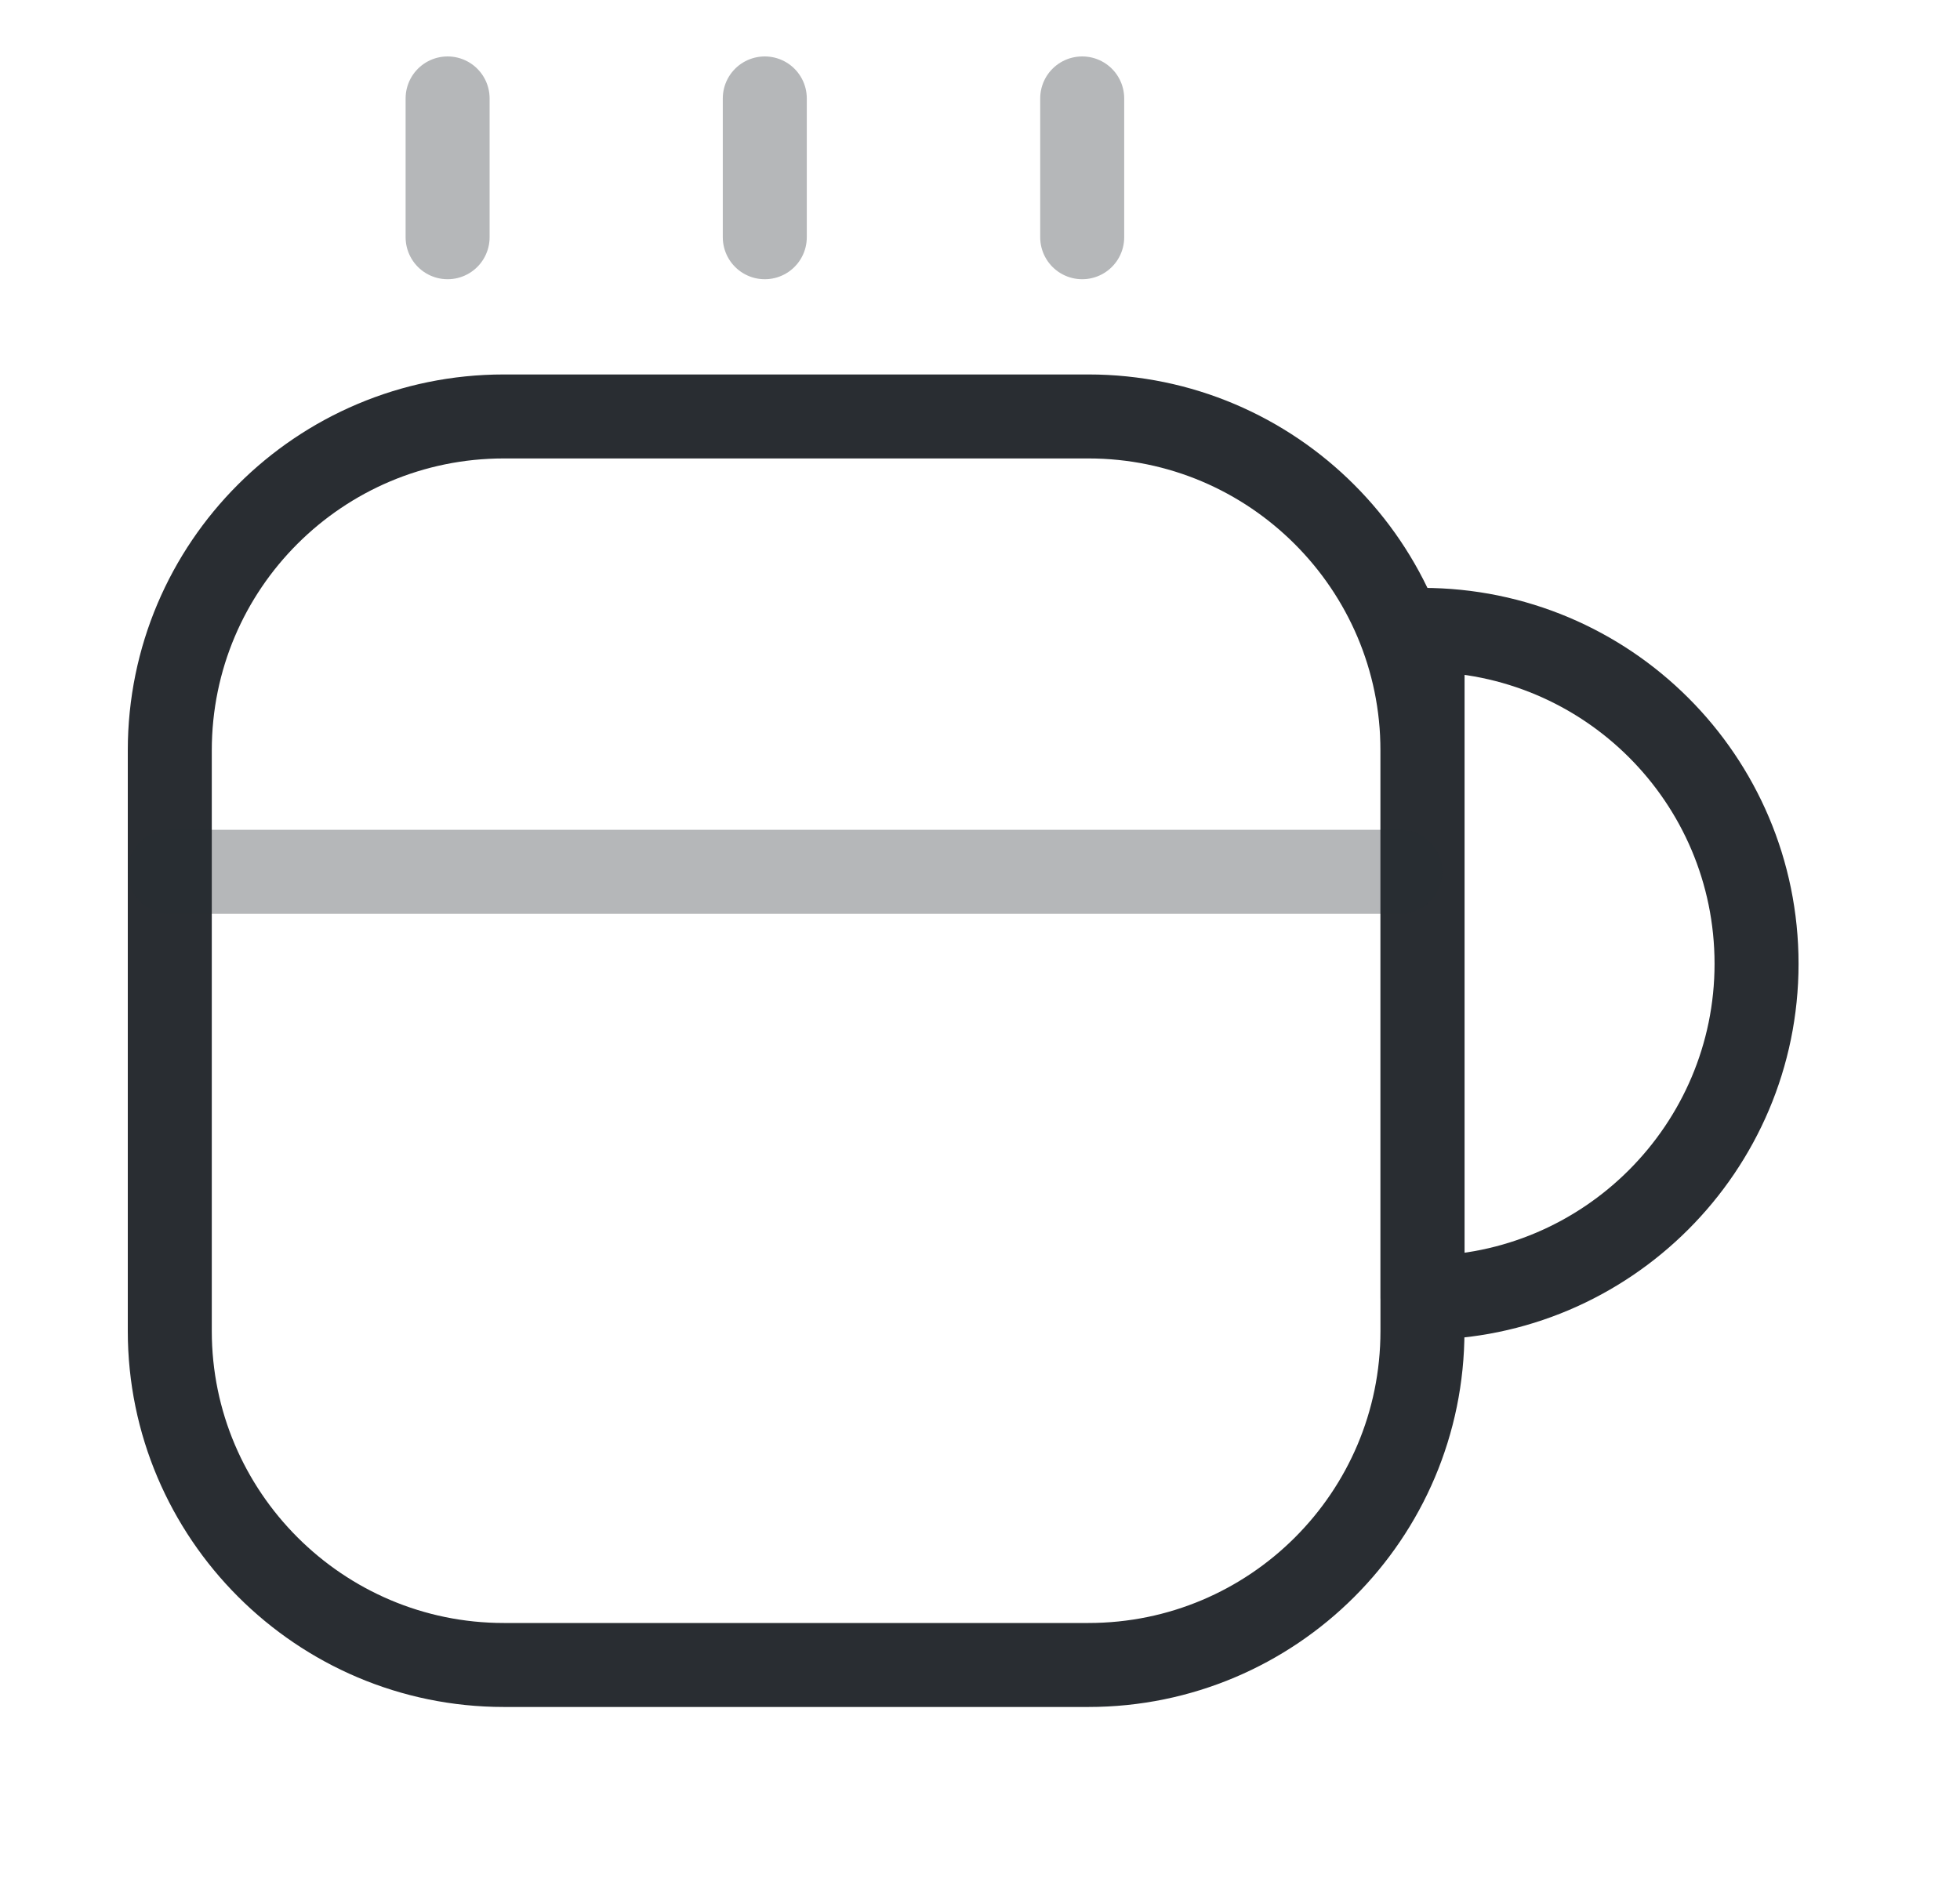
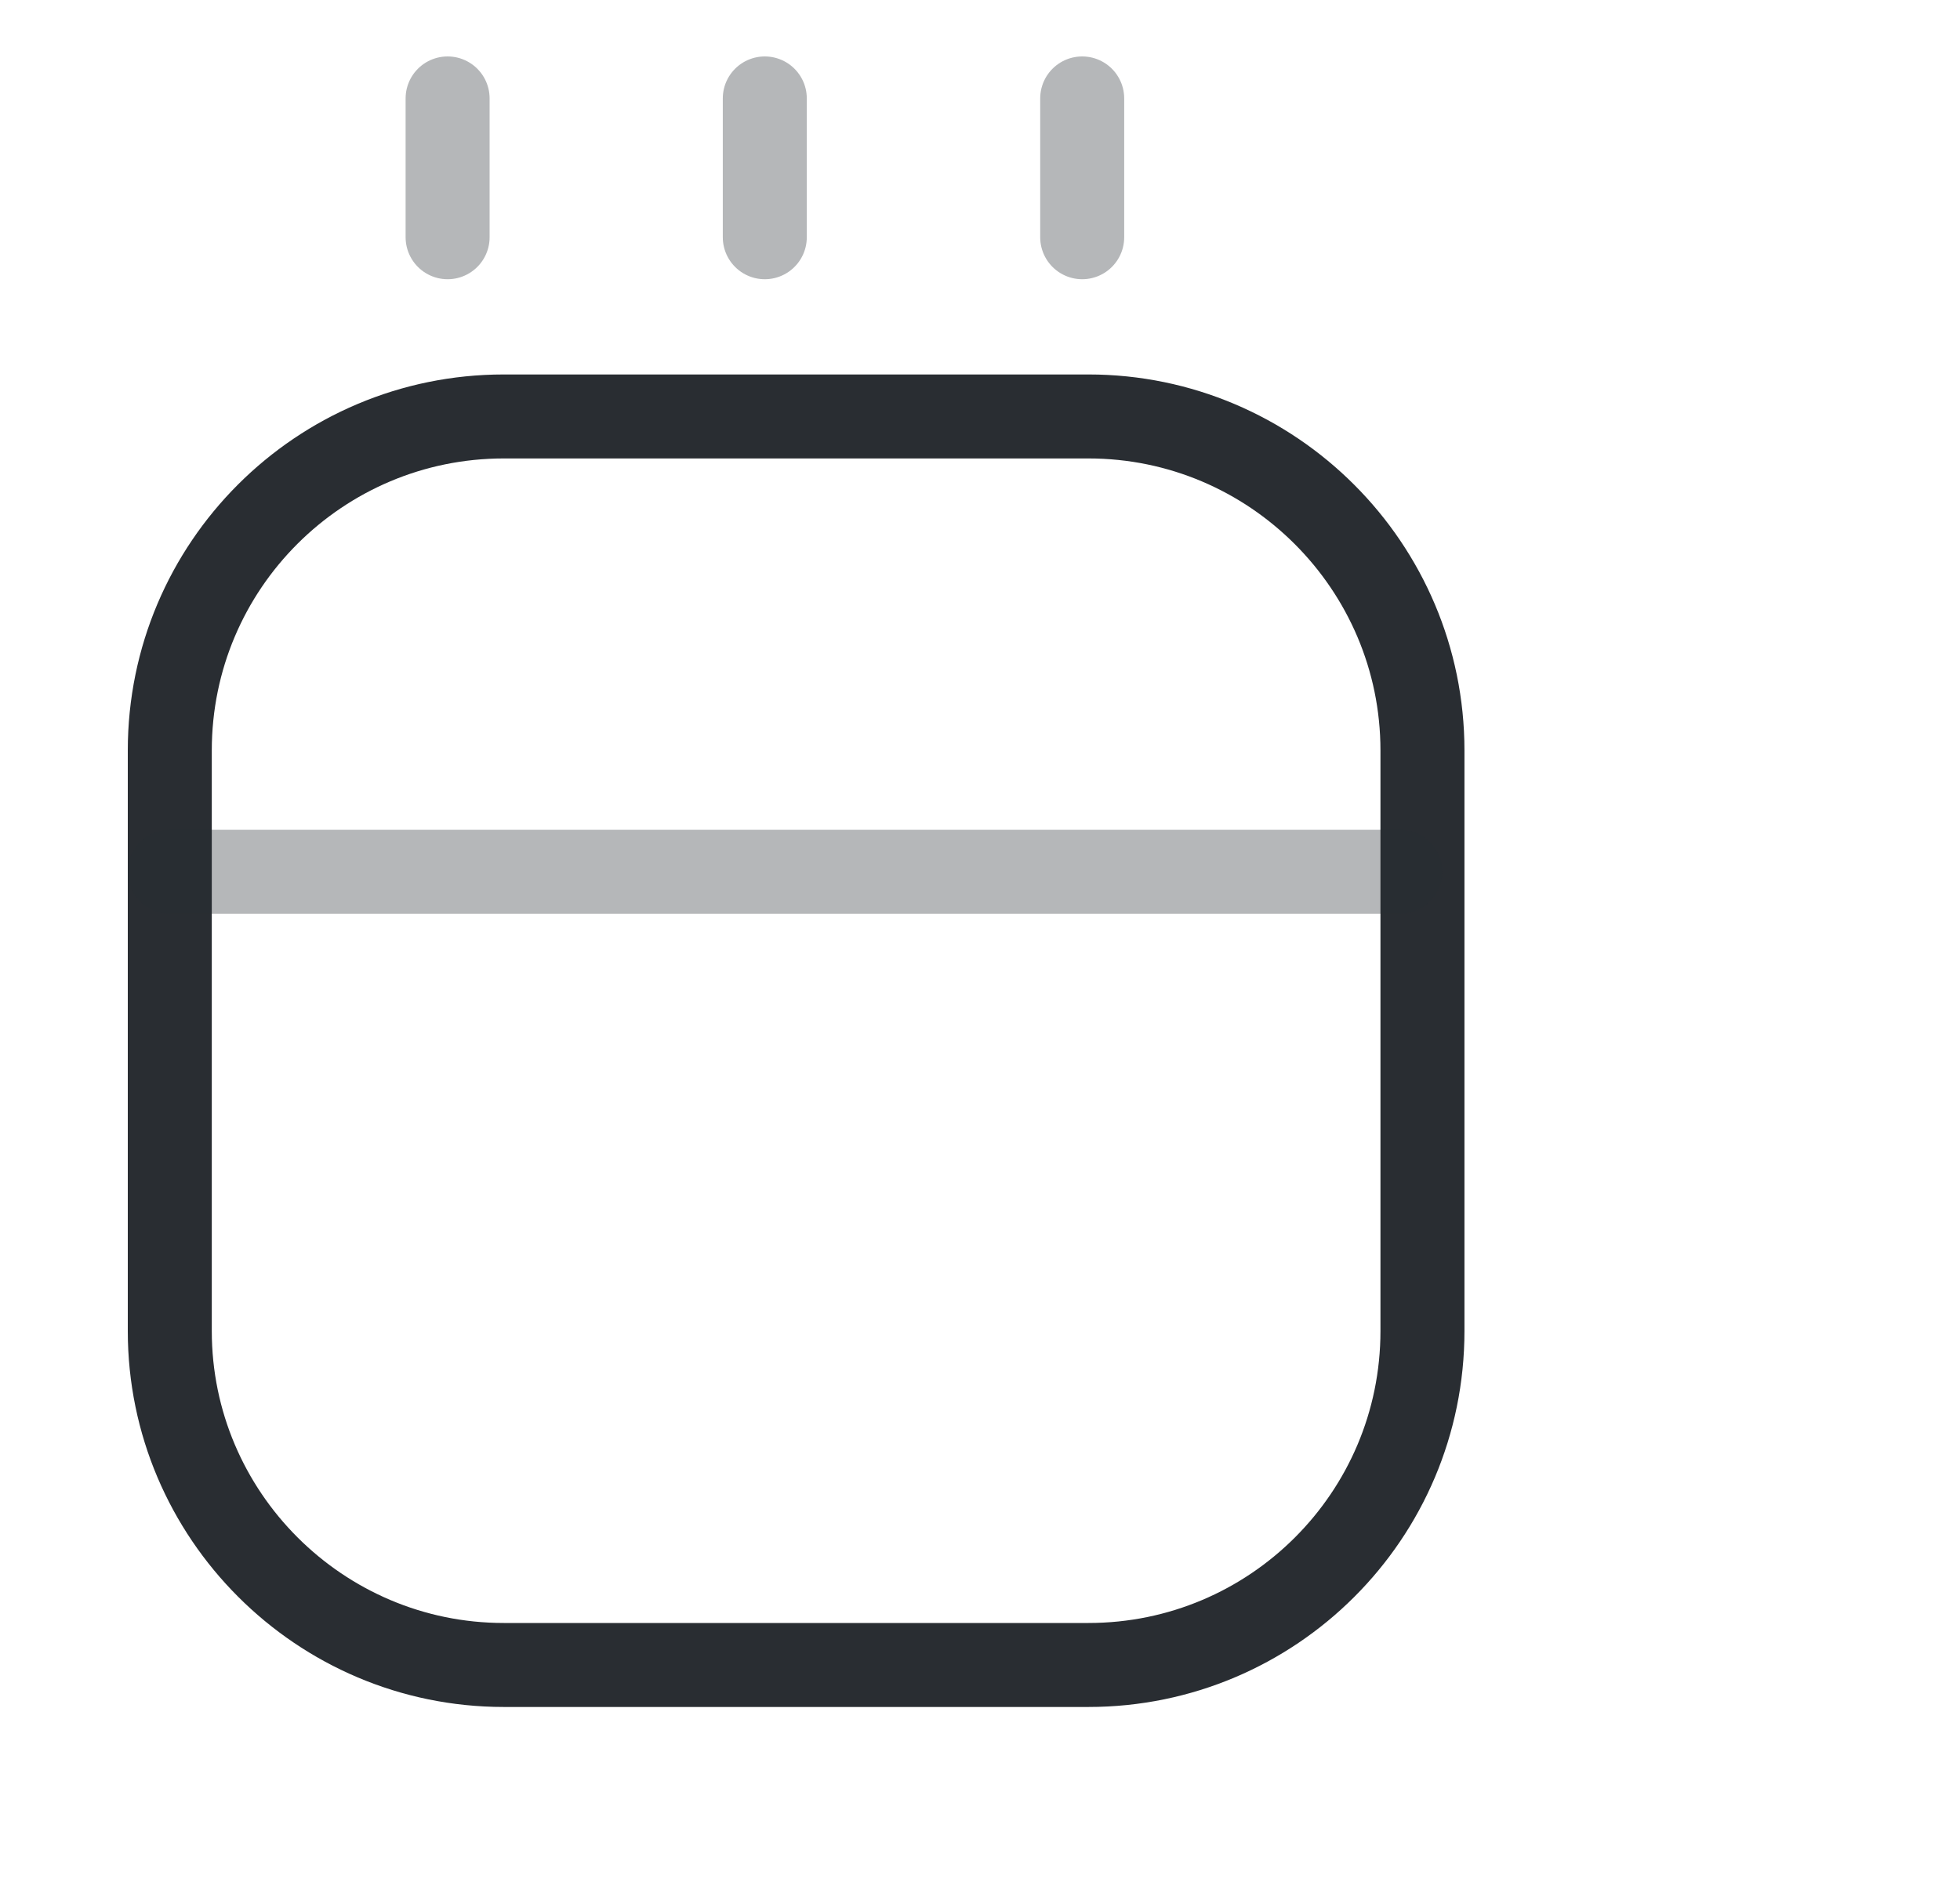
<svg xmlns="http://www.w3.org/2000/svg" width="35" height="34" viewBox="0 0 35 34" fill="none">
  <path d="M25.401 13.403V23.773C25.401 27.073 22.724 29.737 19.437 29.737H8.996C5.71 29.737 3.032 27.059 3.032 23.773V13.403C3.032 10.102 5.71 7.438 8.996 7.438H19.437C22.724 7.438 25.401 10.116 25.401 13.403Z" stroke="#292D32" stroke-width="1.5" stroke-linecap="round" stroke-linejoin="round" />
  <path opacity="0.34" d="M7.993 4.237V1.758" stroke="#292D32" stroke-width="1.5" stroke-linecap="round" stroke-linejoin="round" />
  <path opacity="0.34" d="M13.657 4.237V1.758" stroke="#292D32" stroke-width="1.5" stroke-linecap="round" stroke-linejoin="round" />
  <path opacity="0.34" d="M19.325 4.237V1.758" stroke="#292D32" stroke-width="1.5" stroke-linecap="round" stroke-linejoin="round" />
-   <path d="M31.367 17.214C31.367 20.501 28.69 23.178 25.403 23.178V11.25C28.69 11.25 31.367 13.913 31.367 17.214Z" stroke="#292D32" stroke-width="1.5" stroke-linecap="round" stroke-linejoin="round" />
  <path opacity="0.34" d="M3.032 15.57H25.005" stroke="#292D32" stroke-width="1.5" stroke-linecap="round" stroke-linejoin="round" />
</svg>